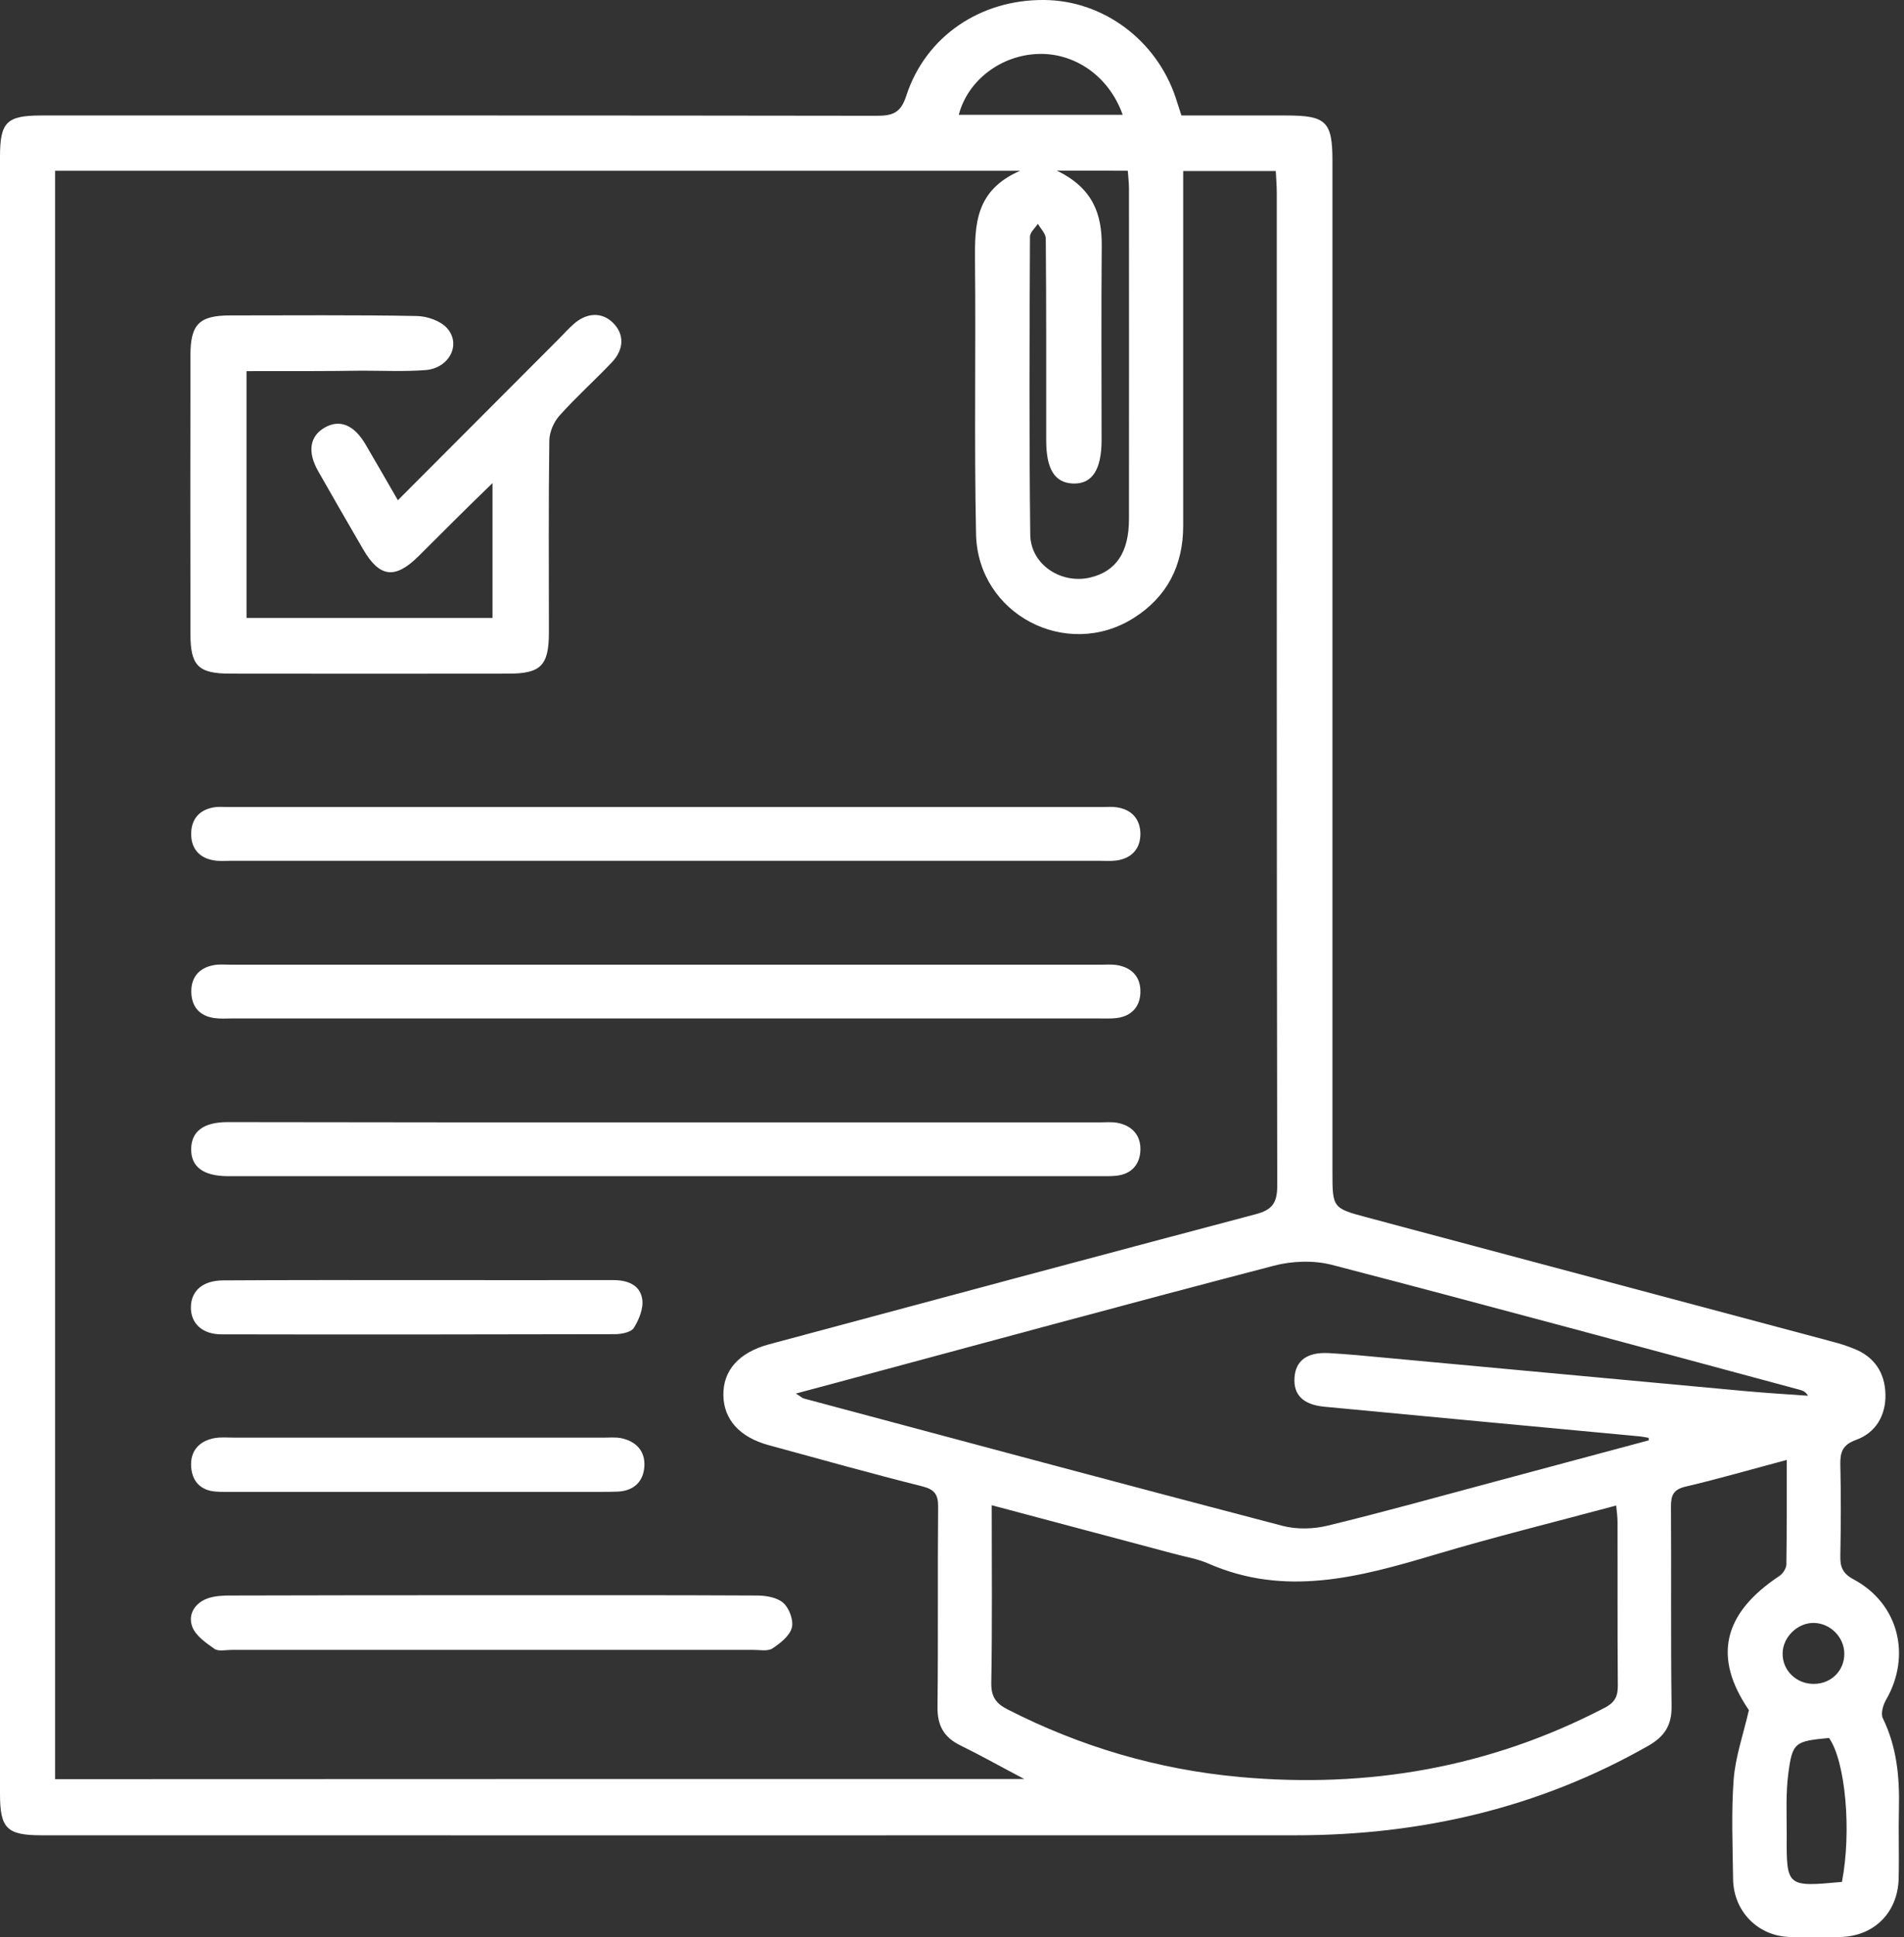
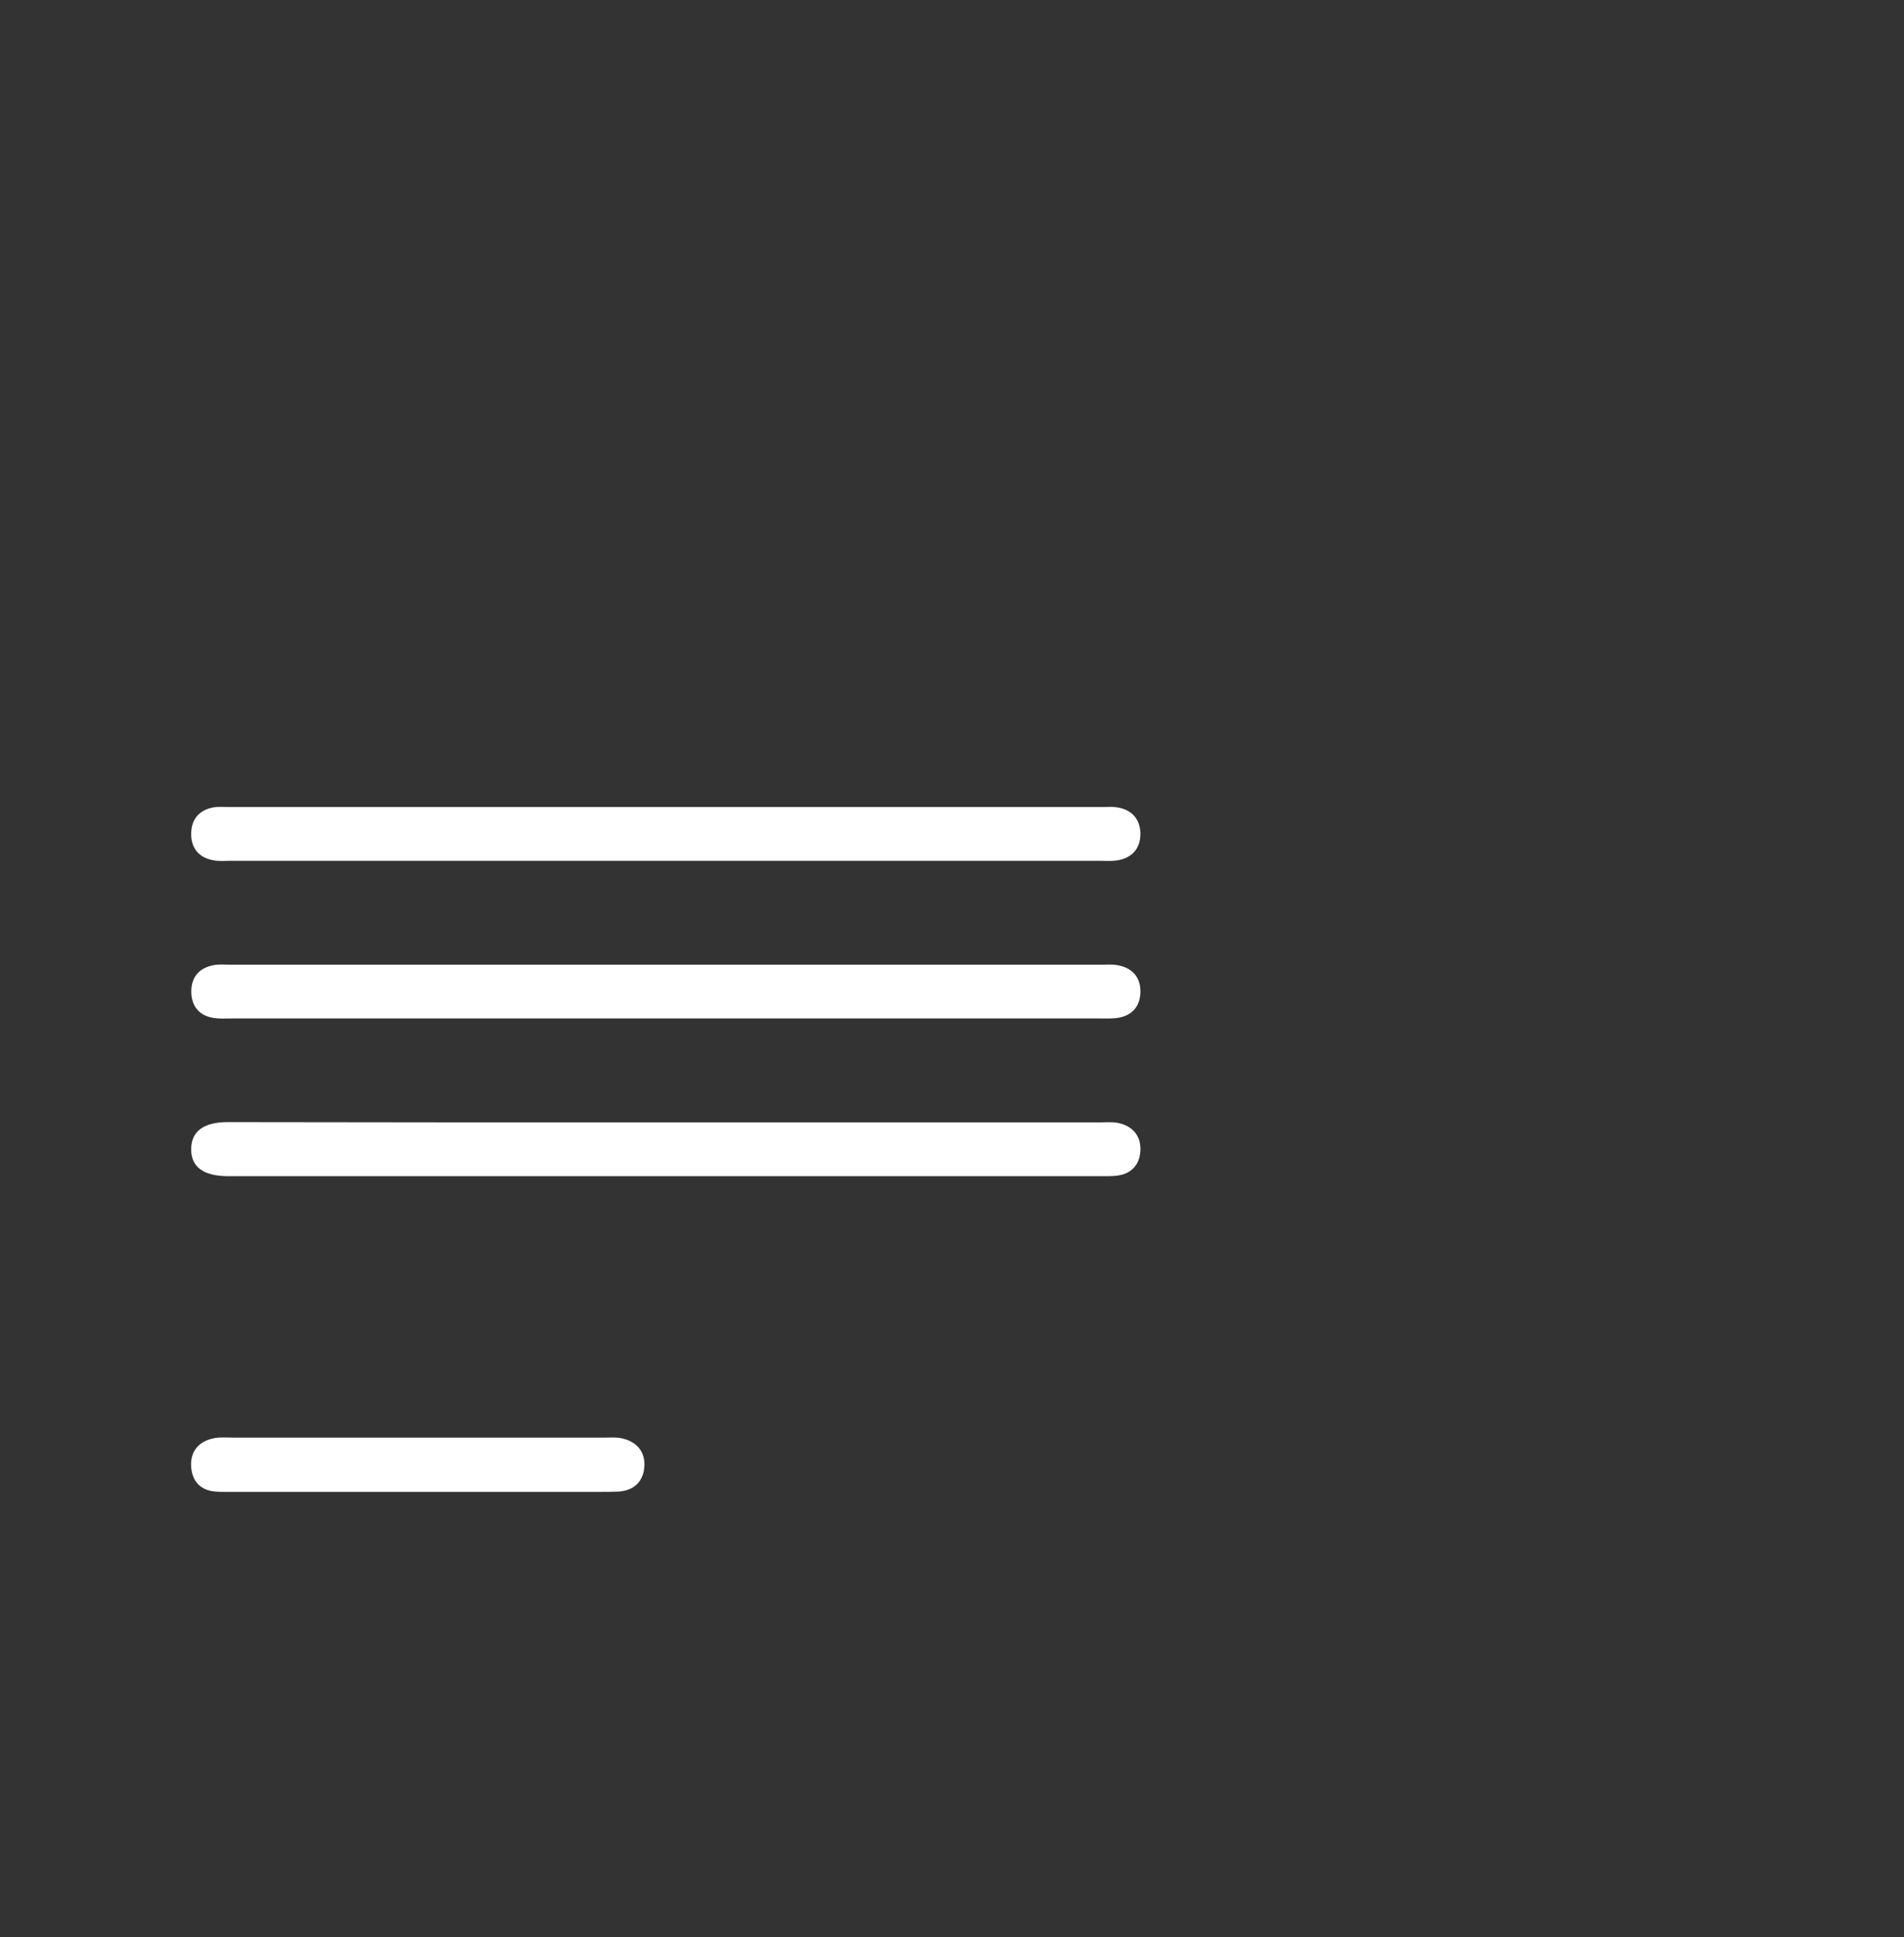
<svg xmlns="http://www.w3.org/2000/svg" width="59" height="60" viewBox="0 0 59 60" fill="none">
  <rect x="0" y="0" width="59" height="60" fill="#333333" stroke="none" />
-   <path d="M55.366 45.216C54.258 45.511 53.255 45.802 52.233 46.042C51.861 46.129 51.779 46.301 51.779 46.655C51.793 48.716 51.77 50.781 51.798 52.842C51.807 53.437 51.575 53.786 51.071 54.072C47.681 56.001 44.017 56.841 40.145 56.841C27.195 56.846 14.24 56.841 1.289 56.841C0.209 56.841 0 56.628 0 55.556C0 38.657 0 21.757 0 4.857C0 3.782 0.204 3.577 1.28 3.577C9.909 3.577 18.538 3.573 27.163 3.586C27.662 3.586 27.912 3.5 28.084 2.964C28.684 1.122 30.386 -0.022 32.365 0C34.19 0.018 35.838 1.244 36.432 3.028C36.487 3.196 36.541 3.364 36.609 3.577C37.69 3.577 38.779 3.577 39.868 3.577C41.094 3.577 41.289 3.768 41.289 4.98C41.289 15.411 41.289 25.847 41.289 36.278C41.289 37.413 41.289 37.418 42.374 37.708C47.186 38.993 52.002 40.277 56.814 41.562C57.022 41.616 57.231 41.684 57.435 41.766C58.085 42.016 58.411 42.52 58.425 43.187C58.439 43.832 58.13 44.372 57.517 44.594C57.09 44.748 57.018 44.98 57.027 45.375C57.05 46.306 57.045 47.241 57.027 48.171C57.018 48.521 57.09 48.73 57.44 48.916C58.829 49.66 59.238 51.272 58.443 52.647C58.352 52.806 58.275 53.069 58.343 53.214C58.775 54.099 58.865 55.03 58.843 55.992C58.825 56.728 58.852 57.459 58.834 58.194C58.802 59.247 58.062 59.973 57.018 59.991C56.5 60.001 55.987 60.005 55.47 59.991C54.48 59.969 53.718 59.202 53.704 58.198C53.691 57.168 53.645 56.133 53.722 55.107C53.777 54.408 54.017 53.727 54.194 52.965C53.082 51.34 53.373 49.978 55.143 48.807C55.252 48.734 55.356 48.566 55.356 48.444C55.37 47.381 55.366 46.333 55.366 45.216ZM31.739 55.098C30.971 54.694 30.368 54.354 29.746 54.05C29.242 53.8 29.042 53.432 29.051 52.86C29.074 50.799 29.051 48.734 29.07 46.673C29.074 46.292 28.965 46.129 28.575 46.033C26.982 45.634 25.402 45.189 23.818 44.758C22.923 44.513 22.429 43.968 22.415 43.219C22.401 42.447 22.892 41.889 23.831 41.635C28.852 40.286 33.877 38.938 38.902 37.608C39.406 37.477 39.578 37.272 39.578 36.732C39.56 26.478 39.564 16.224 39.564 5.969C39.564 5.743 39.542 5.516 39.533 5.298C38.538 5.298 37.617 5.298 36.664 5.298C36.664 5.561 36.664 5.774 36.664 5.992C36.664 9.424 36.664 12.856 36.664 16.287C36.664 17.508 36.169 18.484 35.134 19.138C33.046 20.459 30.3 19.024 30.245 16.546C30.186 13.732 30.241 10.913 30.213 8.098C30.204 6.977 30.209 5.897 31.611 5.289C21.498 5.289 11.611 5.289 1.707 5.289C1.707 21.911 1.707 38.498 1.707 55.103C11.698 55.098 21.639 55.098 31.739 55.098ZM30.731 46.619C30.731 48.525 30.749 50.327 30.717 52.129C30.713 52.556 30.867 52.76 31.221 52.942C33.486 54.099 35.878 54.803 38.411 55.035C42.392 55.398 46.178 54.744 49.741 52.883C50.059 52.715 50.136 52.515 50.132 52.188C50.118 50.504 50.127 48.816 50.123 47.132C50.123 46.982 50.1 46.832 50.082 46.628C48.171 47.141 46.291 47.604 44.44 48.157C42.12 48.847 39.823 49.469 37.444 48.425C37.104 48.276 36.723 48.217 36.36 48.117C34.512 47.626 32.665 47.132 30.731 46.619ZM51.094 44.608C51.09 44.581 51.085 44.558 51.085 44.531C50.99 44.517 50.894 44.494 50.799 44.485C47.544 44.181 44.294 43.877 41.04 43.568C40.377 43.505 40.073 43.196 40.114 42.66C40.15 42.138 40.508 41.871 41.176 41.907C41.748 41.939 42.32 41.993 42.892 42.048C46.618 42.393 50.345 42.738 54.072 43.083C54.721 43.142 55.37 43.182 56.024 43.228C55.947 43.092 55.856 43.069 55.765 43.042C50.935 41.743 46.11 40.432 41.271 39.174C40.708 39.029 40.036 39.052 39.469 39.202C34.957 40.377 30.459 41.603 25.951 42.815C25.552 42.924 25.148 43.028 24.662 43.16C24.816 43.255 24.857 43.3 24.912 43.314C29.855 44.635 34.798 45.965 39.75 47.259C40.186 47.372 40.704 47.359 41.144 47.25C42.873 46.832 44.585 46.351 46.305 45.892C47.898 45.466 49.496 45.035 51.094 44.608ZM32.746 5.284C33.863 5.82 34.149 6.628 34.14 7.617C34.122 9.619 34.135 11.625 34.135 13.627C34.135 14.549 33.84 14.998 33.25 14.975C32.683 14.953 32.419 14.531 32.419 13.636C32.419 11.553 32.424 9.469 32.406 7.39C32.406 7.236 32.247 7.082 32.161 6.932C32.075 7.063 31.916 7.195 31.916 7.331C31.902 10.404 31.888 13.482 31.925 16.555C31.934 17.486 32.883 18.103 33.79 17.885C34.585 17.694 34.984 17.104 34.984 16.074C34.989 12.66 34.984 9.251 34.984 5.838C34.984 5.665 34.962 5.493 34.948 5.289C34.253 5.284 33.591 5.284 32.746 5.284ZM57.077 58.285C57.381 56.705 57.186 54.553 56.677 53.827C55.624 53.927 55.543 53.959 55.416 54.921C55.334 55.543 55.366 56.183 55.366 56.814C55.356 58.444 55.361 58.444 57.077 58.285ZM34.789 3.555C34.371 2.37 33.314 1.634 32.174 1.671C31.021 1.707 29.991 2.483 29.71 3.555C31.389 3.555 33.064 3.555 34.789 3.555ZM57.15 51.208C57.145 50.7 56.709 50.268 56.201 50.264C55.702 50.259 55.248 50.7 55.239 51.199C55.225 51.734 55.67 52.166 56.224 52.152C56.755 52.143 57.159 51.73 57.15 51.208Z" fill="white" />
-   <path d="M7.639 11.494C7.639 14.081 7.639 16.591 7.639 19.138C10.181 19.138 12.705 19.138 15.261 19.138C15.261 17.772 15.261 16.433 15.261 14.962C14.843 15.37 14.494 15.706 14.153 16.047C13.758 16.437 13.368 16.832 12.973 17.222C12.242 17.949 11.761 17.89 11.248 17.005C10.781 16.201 10.313 15.393 9.855 14.585C9.519 13.99 9.6 13.505 10.063 13.242C10.522 12.978 10.967 13.155 11.321 13.754C11.652 14.317 11.974 14.88 12.329 15.493C14.012 13.809 15.66 12.157 17.313 10.5C17.467 10.345 17.612 10.182 17.776 10.037C18.184 9.674 18.656 9.66 18.997 10C19.346 10.345 19.346 10.813 18.965 11.217C18.434 11.775 17.853 12.297 17.34 12.869C17.163 13.064 17.027 13.378 17.022 13.636C16.995 15.62 17.009 17.604 17.009 19.583C17.009 20.609 16.763 20.863 15.76 20.863C12.887 20.867 10.009 20.867 7.136 20.863C6.146 20.863 5.901 20.622 5.901 19.633C5.896 16.759 5.896 13.882 5.901 11.008C5.901 10.041 6.173 9.769 7.14 9.769C9.065 9.769 10.989 9.751 12.909 9.787C13.232 9.792 13.64 9.932 13.845 10.155C14.308 10.659 13.922 11.408 13.182 11.462C12.533 11.512 11.875 11.48 11.221 11.48C10.05 11.498 8.879 11.494 7.639 11.494Z" fill="white" />
  <path d="M20.608 26.66C16.124 26.66 11.643 26.66 7.159 26.66C6.982 26.66 6.8 26.678 6.623 26.646C6.169 26.569 5.919 26.274 5.924 25.82C5.928 25.371 6.174 25.08 6.632 25.003C6.768 24.98 6.909 24.994 7.05 24.994C16.096 24.994 25.139 24.994 34.185 24.994C34.326 24.994 34.467 24.98 34.603 25.003C35.062 25.067 35.325 25.362 35.338 25.802C35.347 26.274 35.08 26.583 34.594 26.651C34.417 26.674 34.235 26.66 34.058 26.66C29.573 26.66 25.093 26.66 20.608 26.66Z" fill="white" />
  <path d="M20.667 29.878C25.152 29.878 29.632 29.878 34.117 29.878C34.276 29.878 34.439 29.864 34.594 29.887C35.075 29.959 35.352 30.263 35.338 30.735C35.329 31.176 35.066 31.471 34.603 31.53C34.426 31.552 34.244 31.543 34.067 31.543C25.102 31.543 16.137 31.543 7.172 31.543C6.995 31.543 6.813 31.557 6.636 31.53C6.173 31.462 5.933 31.167 5.928 30.717C5.923 30.263 6.173 29.973 6.627 29.891C6.8 29.859 6.981 29.878 7.163 29.878C11.661 29.878 16.164 29.878 20.667 29.878Z" fill="white" />
  <path d="M20.617 34.762C25.102 34.762 29.583 34.762 34.067 34.762C34.244 34.762 34.431 34.744 34.603 34.771C35.075 34.853 35.356 35.157 35.338 35.629C35.32 36.065 35.062 36.364 34.594 36.414C34.417 36.432 34.235 36.428 34.058 36.428C25.111 36.428 16.169 36.428 7.222 36.428C7.163 36.428 7.104 36.428 7.045 36.428C6.296 36.419 5.919 36.137 5.924 35.588C5.928 35.039 6.31 34.753 7.054 34.753C11.575 34.762 16.096 34.762 20.617 34.762Z" fill="white" />
-   <path d="M15.307 49.406C18.021 49.406 20.74 49.401 23.455 49.415C23.736 49.415 24.086 49.474 24.276 49.647C24.458 49.81 24.599 50.191 24.535 50.418C24.467 50.668 24.176 50.895 23.936 51.054C23.791 51.149 23.55 51.099 23.355 51.099C17.962 51.099 12.569 51.099 7.172 51.099C6.995 51.099 6.768 51.154 6.646 51.067C6.378 50.881 6.06 50.659 5.956 50.377C5.815 49.992 6.047 49.633 6.455 49.497C6.673 49.424 6.918 49.415 7.154 49.415C9.873 49.406 12.592 49.406 15.307 49.406Z" fill="white" />
-   <path d="M12.992 39.646C14.994 39.646 16.995 39.651 18.997 39.646C19.438 39.646 19.832 39.787 19.901 40.236C19.946 40.518 19.801 40.867 19.642 41.126C19.556 41.262 19.256 41.321 19.056 41.321C14.994 41.33 10.931 41.335 6.864 41.326C6.269 41.326 5.915 40.99 5.915 40.495C5.915 39.977 6.287 39.655 6.923 39.655C8.947 39.642 10.972 39.646 12.992 39.646Z" fill="white" />
  <path d="M12.868 46.205C10.985 46.205 9.101 46.205 7.217 46.205C7.04 46.205 6.859 46.21 6.682 46.196C6.214 46.16 5.955 45.879 5.923 45.429C5.892 44.948 6.159 44.639 6.627 44.544C6.836 44.503 7.063 44.526 7.281 44.526C11.085 44.526 14.893 44.526 18.697 44.526C18.874 44.526 19.06 44.508 19.233 44.539C19.7 44.63 19.991 44.93 19.968 45.402C19.945 45.865 19.664 46.164 19.165 46.196C18.988 46.205 18.806 46.205 18.629 46.205C16.713 46.205 14.793 46.205 12.868 46.205Z" fill="white" />
</svg>